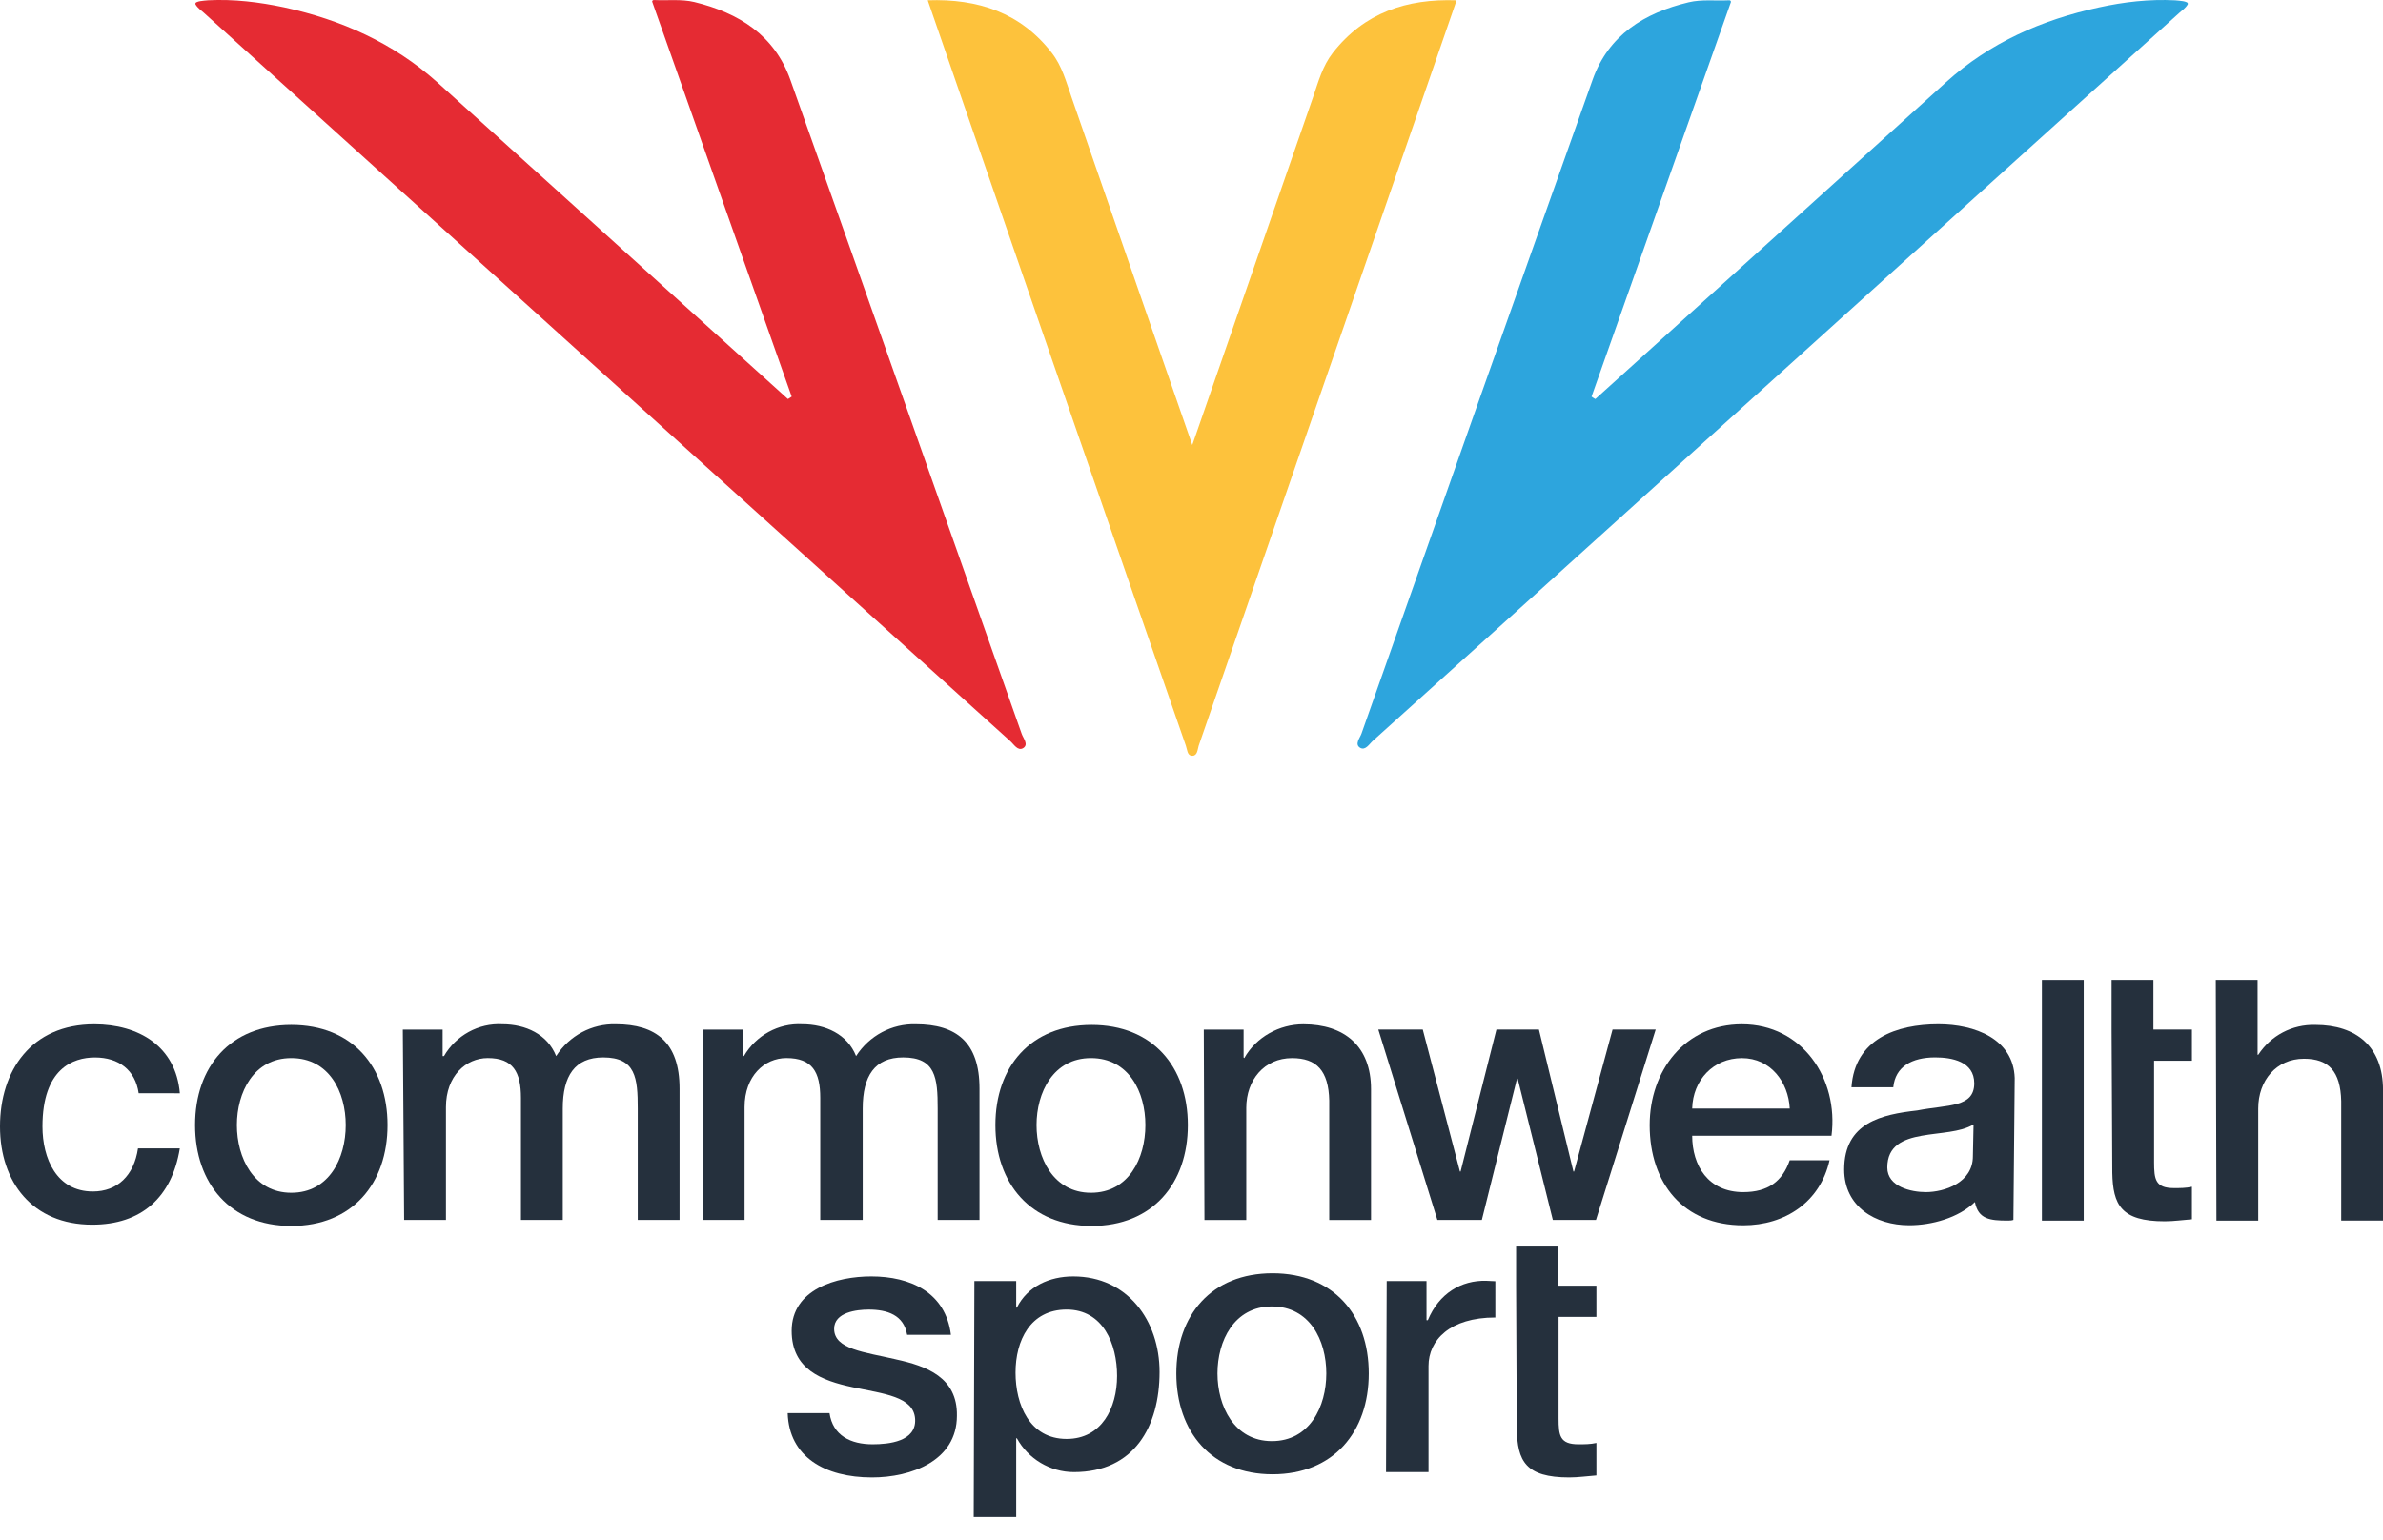
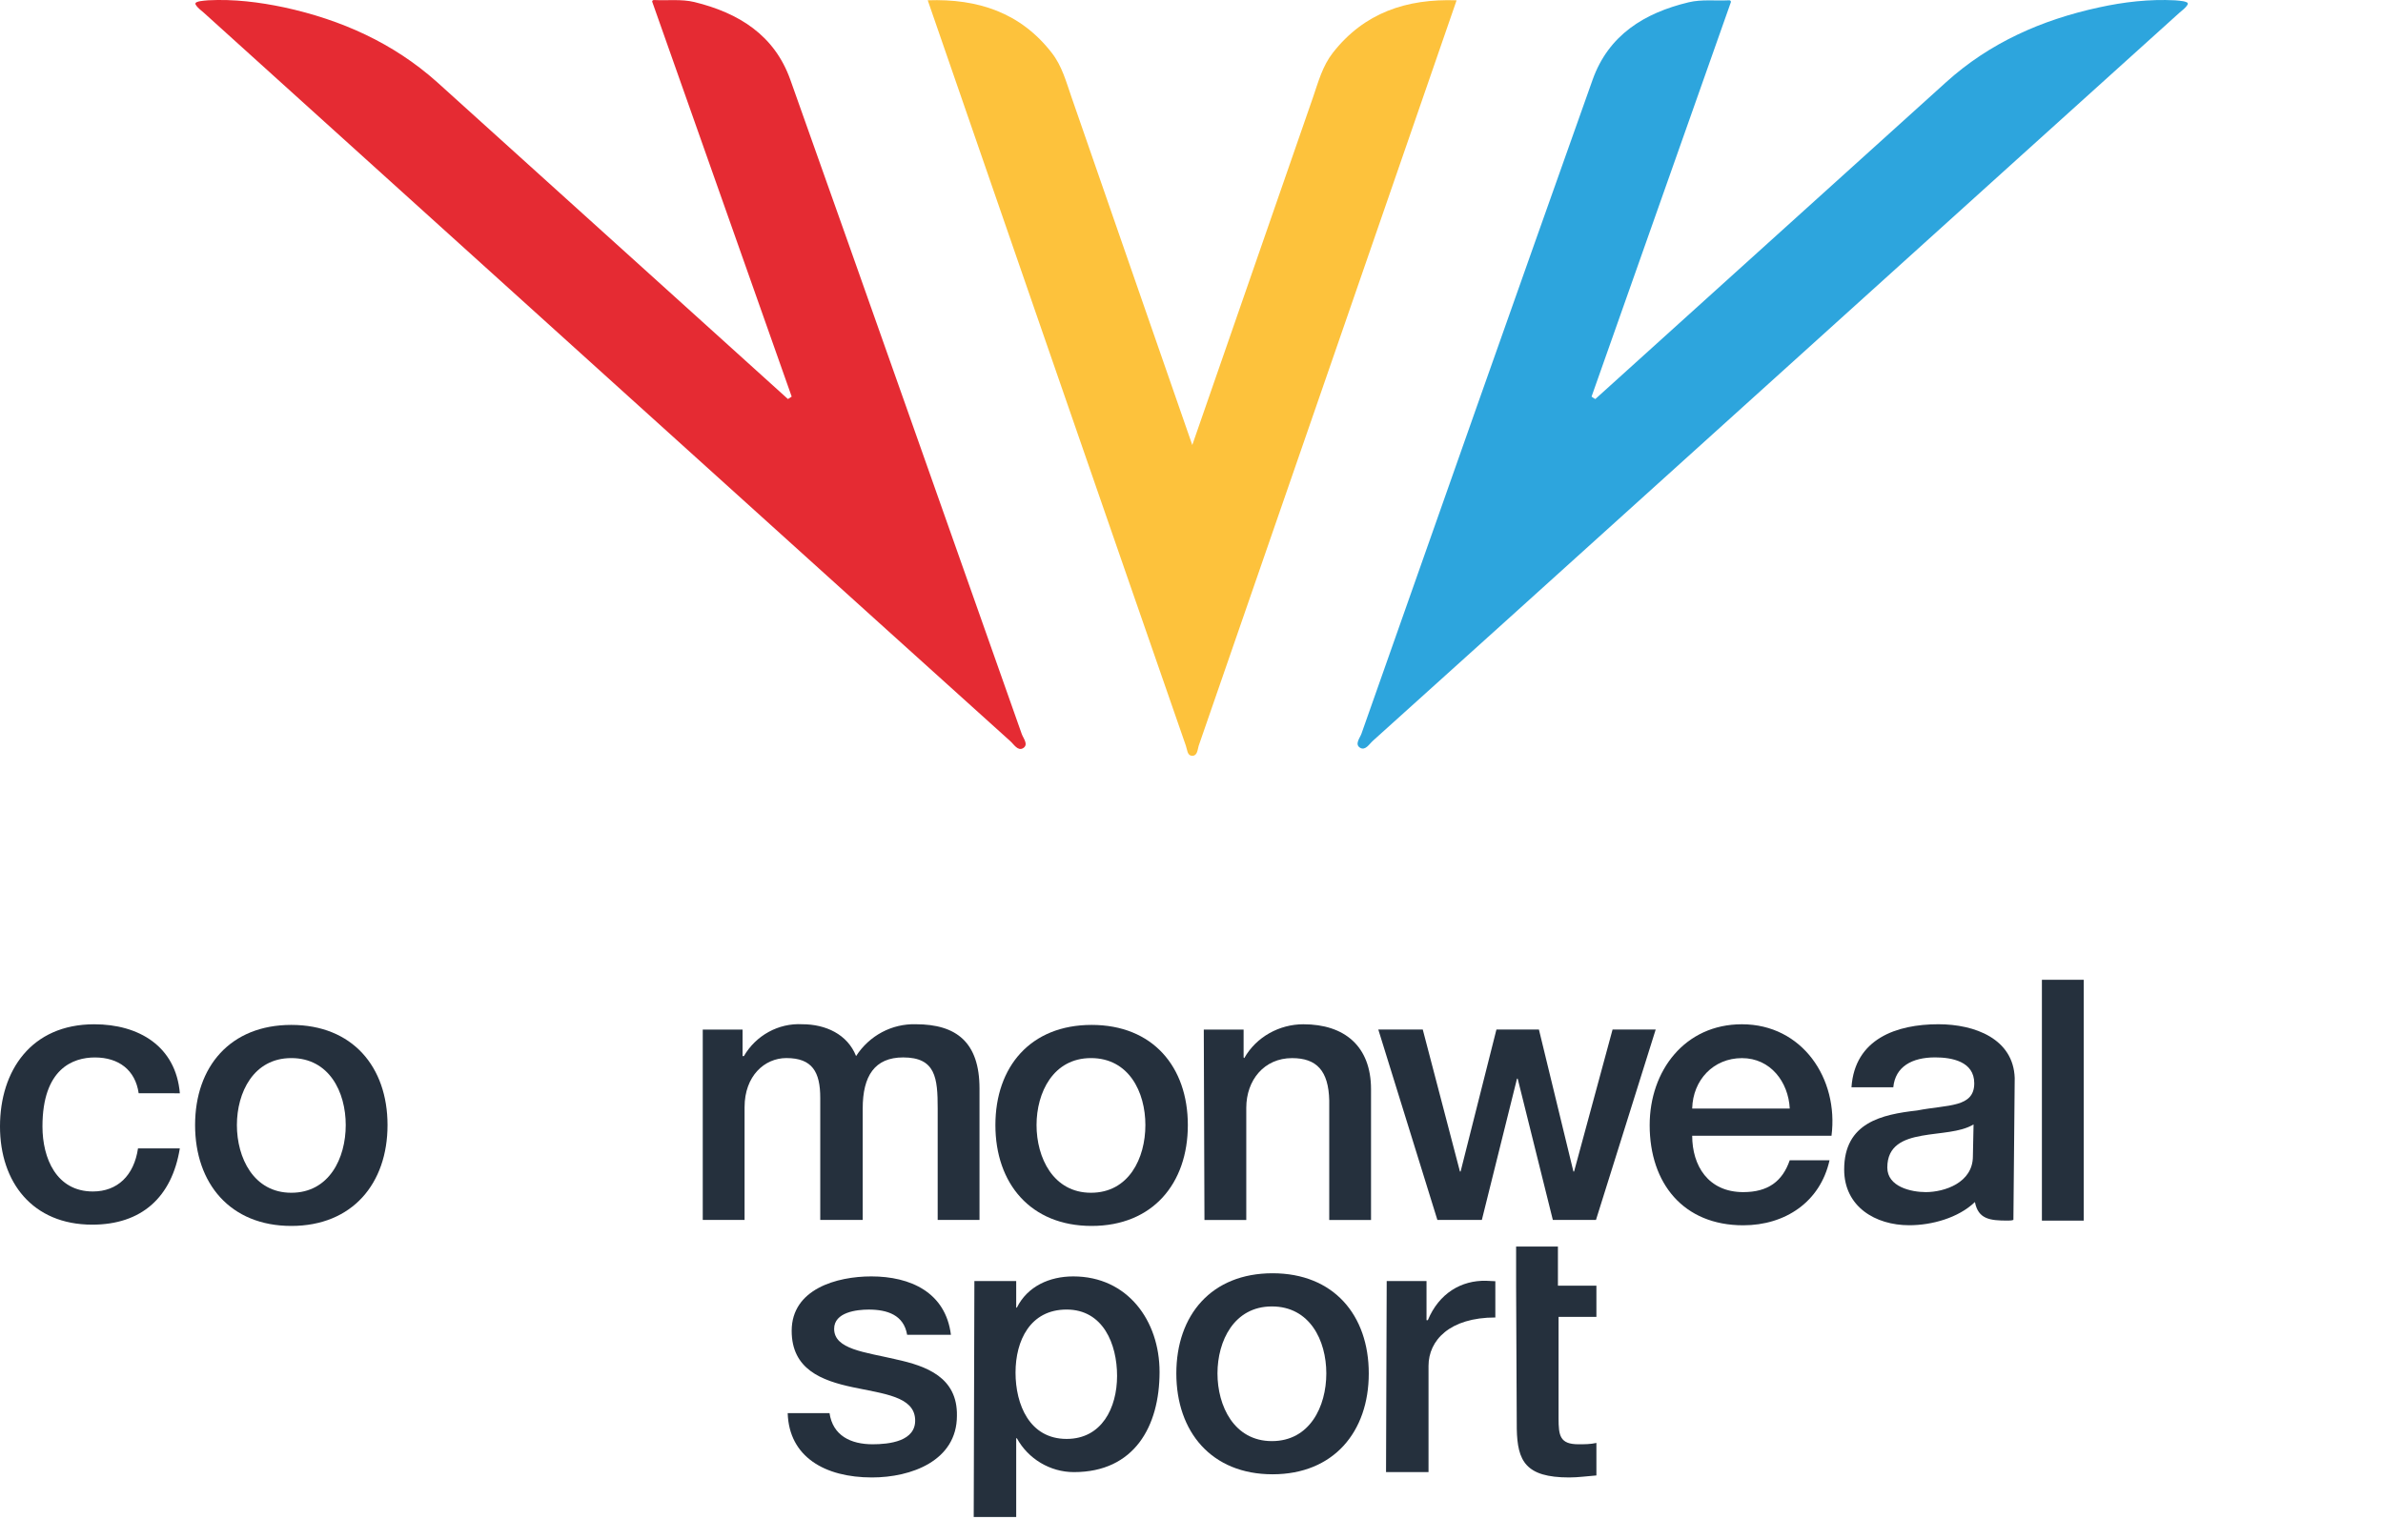
<svg xmlns="http://www.w3.org/2000/svg" height="53" viewBox="0 0 82 53" width="82">
  <g fill="#25303d">
    <path d="m30.827 46.786c-1.073-.251-2.124-.343-2.124-1.05 0-.571.776-.662 1.187-.662.639 0 1.21.183 1.325.868h1.507c-.183-1.461-1.393-2.01-2.74-2.01-1.187 0-2.74.434-2.74 1.873 0 1.324 1.028 1.713 2.101 1.941 1.073.228 2.101.32 2.147 1.096.046.776-.913.868-1.462.868-.753 0-1.37-.297-1.484-1.073h-1.439c.046 1.507 1.279 2.215 2.9 2.215 1.347 0 2.923-.571 2.923-2.124.023-1.325-1.05-1.713-2.101-1.941z" />
    <path d="m4.772 37.629c-.114-.799-.685-1.233-1.507-1.233-.754 0-1.804.388-1.804 2.375 0 1.096.48 2.238 1.735 2.238.845 0 1.416-.548 1.553-1.484h1.439c-.274 1.69-1.324 2.626-3.014 2.626-2.055 0-3.174-1.461-3.174-3.38 0-1.918 1.073-3.517 3.243-3.517 1.53 0 2.809.754 2.946 2.375z" />
    <path d="m6.713 38.724c0-2.01 1.21-3.448 3.311-3.448 2.101 0 3.311 1.439 3.311 3.448 0 2.009-1.21 3.471-3.311 3.471-2.101 0-3.311-1.462-3.311-3.471zm5.184 0c0-1.142-.571-2.306-1.873-2.306-1.302 0-1.872 1.187-1.872 2.306 0 1.119.571 2.329 1.872 2.329 1.302 0 1.873-1.187 1.873-2.329z" />
-     <path d="m13.861 35.436h1.37v.913h.046c.411-.708 1.187-1.142 2.01-1.096.799 0 1.553.343 1.85 1.096.457-.708 1.233-1.119 2.055-1.096 1.37 0 2.192.617 2.192 2.215v4.521h-1.439v-3.836c0-1.05-.069-1.758-1.187-1.758-.982 0-1.393.639-1.393 1.758v3.836h-1.439v-4.202c0-.891-.274-1.37-1.142-1.37-.753 0-1.439.617-1.439 1.69v3.882h-1.439z" />
    <path d="m24.182 35.436h1.37v.913h.046c.411-.708 1.187-1.142 2.01-1.096.799 0 1.553.343 1.85 1.096.457-.708 1.233-1.119 2.055-1.096 1.393 0 2.192.617 2.192 2.215v4.521h-1.439v-3.836c0-1.05-.069-1.758-1.187-1.758-.982 0-1.393.639-1.393 1.758v3.836h-1.461v-4.202c0-.891-.274-1.37-1.165-1.37-.753 0-1.439.617-1.439 1.69v3.882h-1.439z" />
    <path d="m34.252 38.724c0-2.01 1.21-3.448 3.311-3.448s3.311 1.439 3.311 3.448c0 2.009-1.21 3.471-3.311 3.471s-3.311-1.462-3.311-3.471zm5.161 0c0-1.142-.571-2.306-1.872-2.306-1.302 0-1.873 1.187-1.873 2.306 0 1.119.571 2.329 1.873 2.329 1.302 0 1.872-1.187 1.872-2.329z" />
    <path d="m40.478 47.272c0-2.01 1.21-3.448 3.311-3.448s3.311 1.439 3.311 3.448c0 2.009-1.21 3.471-3.311 3.471s-3.311-1.462-3.311-3.471zm5.161 0c0-1.142-.571-2.306-1.873-2.306s-1.872 1.187-1.872 2.306.571 2.329 1.872 2.329 1.873-1.187 1.873-2.329z" />
    <path d="m47.428 35.435h1.53l1.279 4.887h.023l1.233-4.887h1.462l1.187 4.887h.023l1.324-4.887h1.484l-2.055 6.554h-1.484l-1.21-4.864h-.023l-1.21 4.864h-1.53z" />
    <path d="m58.229 39.09c0 1.028.548 1.941 1.758 1.941.845 0 1.347-.365 1.598-1.096h1.37c-.32 1.438-1.53 2.238-2.969 2.238-2.055 0-3.22-1.439-3.22-3.448 0-1.873 1.21-3.471 3.174-3.471 2.078 0 3.334 1.873 3.083 3.836zm3.357-.936c-.046-.913-.662-1.735-1.644-1.735s-1.69.753-1.713 1.735z" />
    <path d="m70.263 33.723h1.439v8.289h-1.439z" />
-     <path d="m72.661 35.435v-1.713h1.439v1.713h1.325v1.073h-1.302v3.494c0 .594.046.891.685.891.205 0 .411 0 .617-.046v1.119c-.32.023-.617.069-.936.069-1.507 0-1.781-.571-1.804-1.667z" />
    <path d="m52.17 44.252v-1.347h1.439v1.347h1.324v1.073h-1.302v3.494c0 .594.046.891.685.891.205 0 .411 0 .617-.046v1.119c-.32.023-.617.069-.936.069-1.507 0-1.781-.571-1.804-1.667z" />
-     <path d="m76.246 33.723h1.439v2.58h.023c.434-.662 1.165-1.05 1.964-1.028 1.416 0 2.329.754 2.329 2.238v4.498h-1.439v-4.11c-.023-1.028-.434-1.461-1.279-1.461-.959 0-1.576.754-1.576 1.713v3.859h-1.439z" />
    <path d="m69.327 37.103c-.046-1.347-1.37-1.85-2.626-1.85-1.439 0-2.877.502-2.991 2.169h1.439c.069-.708.639-1.028 1.439-1.028.571 0 1.347.137 1.347.891 0 .845-.913.731-1.964.936-1.21.137-2.512.411-2.512 2.032 0 1.279 1.073 1.918 2.238 1.918.776 0 1.69-.251 2.261-.799.114.594.525.639 1.119.639.069 0 .137 0 .205-.023zm-1.439 2.695c0 .913-.982 1.233-1.621 1.233-.502 0-1.324-.183-1.324-.845 0-.754.548-.982 1.187-1.096s1.324-.114 1.781-.388z" />
    <path d="m44.848 35.254c-.822 0-1.621.434-2.032 1.165l-.023-.023v-.959h-1.37l.023 6.554h1.439v-3.859c0-.959.617-1.713 1.576-1.713.845 0 1.256.434 1.279 1.461v4.11h1.438v-4.498c0-1.484-.913-2.238-2.329-2.238z" />
    <path d="m51.455 45.346c-1.568 0-2.299.784-2.299 1.667v3.654h-1.462l.023-6.576h1.37v1.347h.046c.381-.921 1.149-1.378 2.01-1.355l.312.015z" />
    <path d="m34.968 49.503h.023c.388.708 1.142 1.165 1.964 1.165 2.078 0 2.946-1.576 2.946-3.448 0-1.758-1.096-3.288-2.969-3.288-.822 0-1.576.343-1.941 1.073h-.023v-.913h-1.439l-.023 8.122h1.462zm1.735-4.43c1.256 0 1.736 1.187 1.736 2.284 0 1.096-.525 2.169-1.736 2.169-1.279 0-1.758-1.187-1.758-2.284s.502-2.169 1.758-2.169z" />
  </g>
  <path d="m59.561.072c-1.606 4.552-3.204 9.065-4.795 13.579.069.046.061.046.129.084.365-.327 8.411-7.604 12.072-10.907 1.5-1.355 3.288-2.146 5.26-2.573.868-.19 1.736-.289 2.618-.244.091.008.183.015.274.03.046.008.076.015.129.038.03.015.046.046.03.076-.076.129-.19.198-.289.289-3.517 3.166-26.138 23.619-27.744 25.05-.129.114-.259.35-.442.244-.198-.122-.008-.335.046-.487 2.641-7.505 5.29-15.01 7.954-22.508.548-1.538 1.781-2.299 3.304-2.664.449-.107.898-.046 1.401-.069.03 0 .061.03.053.061z" fill="#2da5dd" />
  <path d="m45.86 1.822c-.35.449-.495.99-.677 1.522-1.355 3.897-4.103 11.828-4.156 11.973-.046-.137-2.809-8.076-4.156-11.973-.183-.525-.327-1.073-.677-1.522-1.073-1.385-2.535-1.872-4.27-1.812.046.145 7.383 21.358 8.883 25.659.046.129.046.335.205.343h.03c.16-.008.167-.213.205-.343 1.492-4.307 8.829-25.514 8.875-25.658-1.72-.061-3.182.426-4.263 1.812z" fill="#fdc23c" />
  <path d="m22.447.071c1.606 4.552 3.204 9.065 4.795 13.579-.069.046-.061.046-.129.084-.365-.327-8.411-7.604-12.072-10.907-1.507-1.347-3.296-2.146-5.26-2.573-.868-.183-1.735-.289-2.618-.244-.091.008-.183.015-.274.03-.046.008-.076.015-.129.038-.03.015-.046.046-.03.076.076.129.19.198.289.289 3.517 3.182 26.138 23.626 27.744 25.065.129.114.259.35.442.243.198-.122.008-.335-.046-.487-2.656-7.513-5.298-15.025-7.962-22.515-.548-1.545-1.781-2.306-3.304-2.679-.449-.107-.898-.046-1.401-.069-.038.008-.061.038-.046.069z" fill="#e52b33" />
</svg>